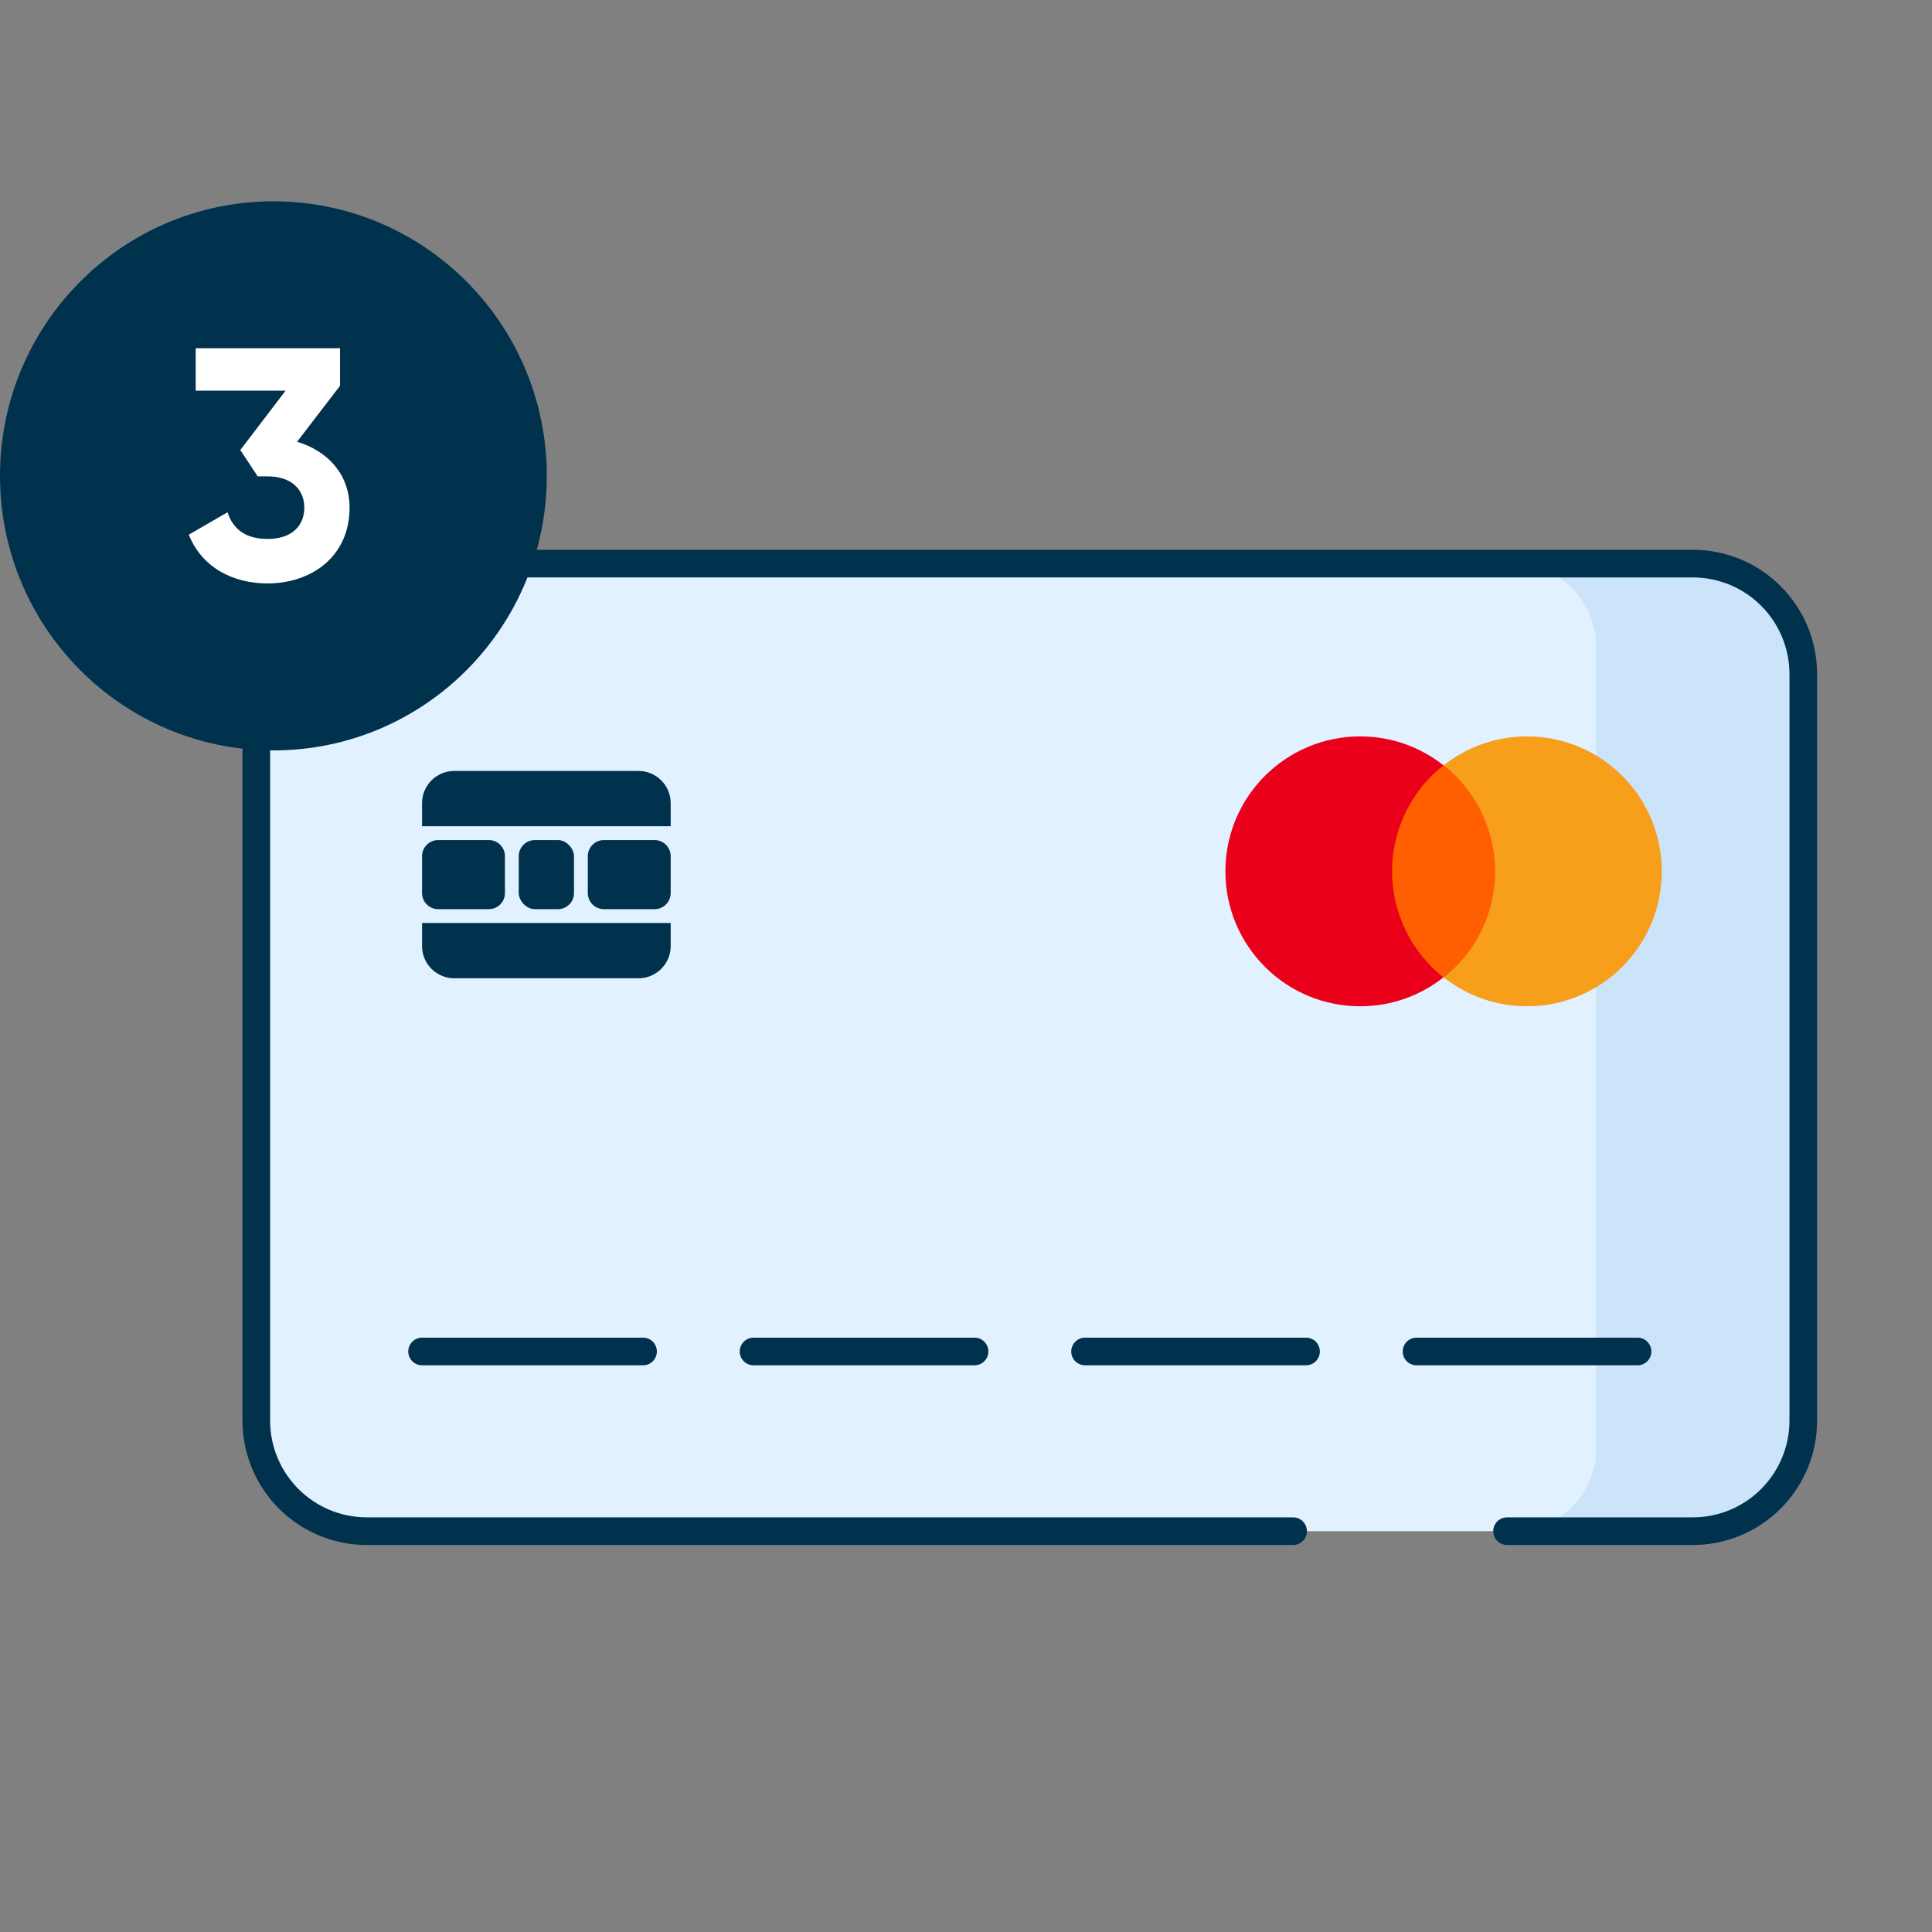
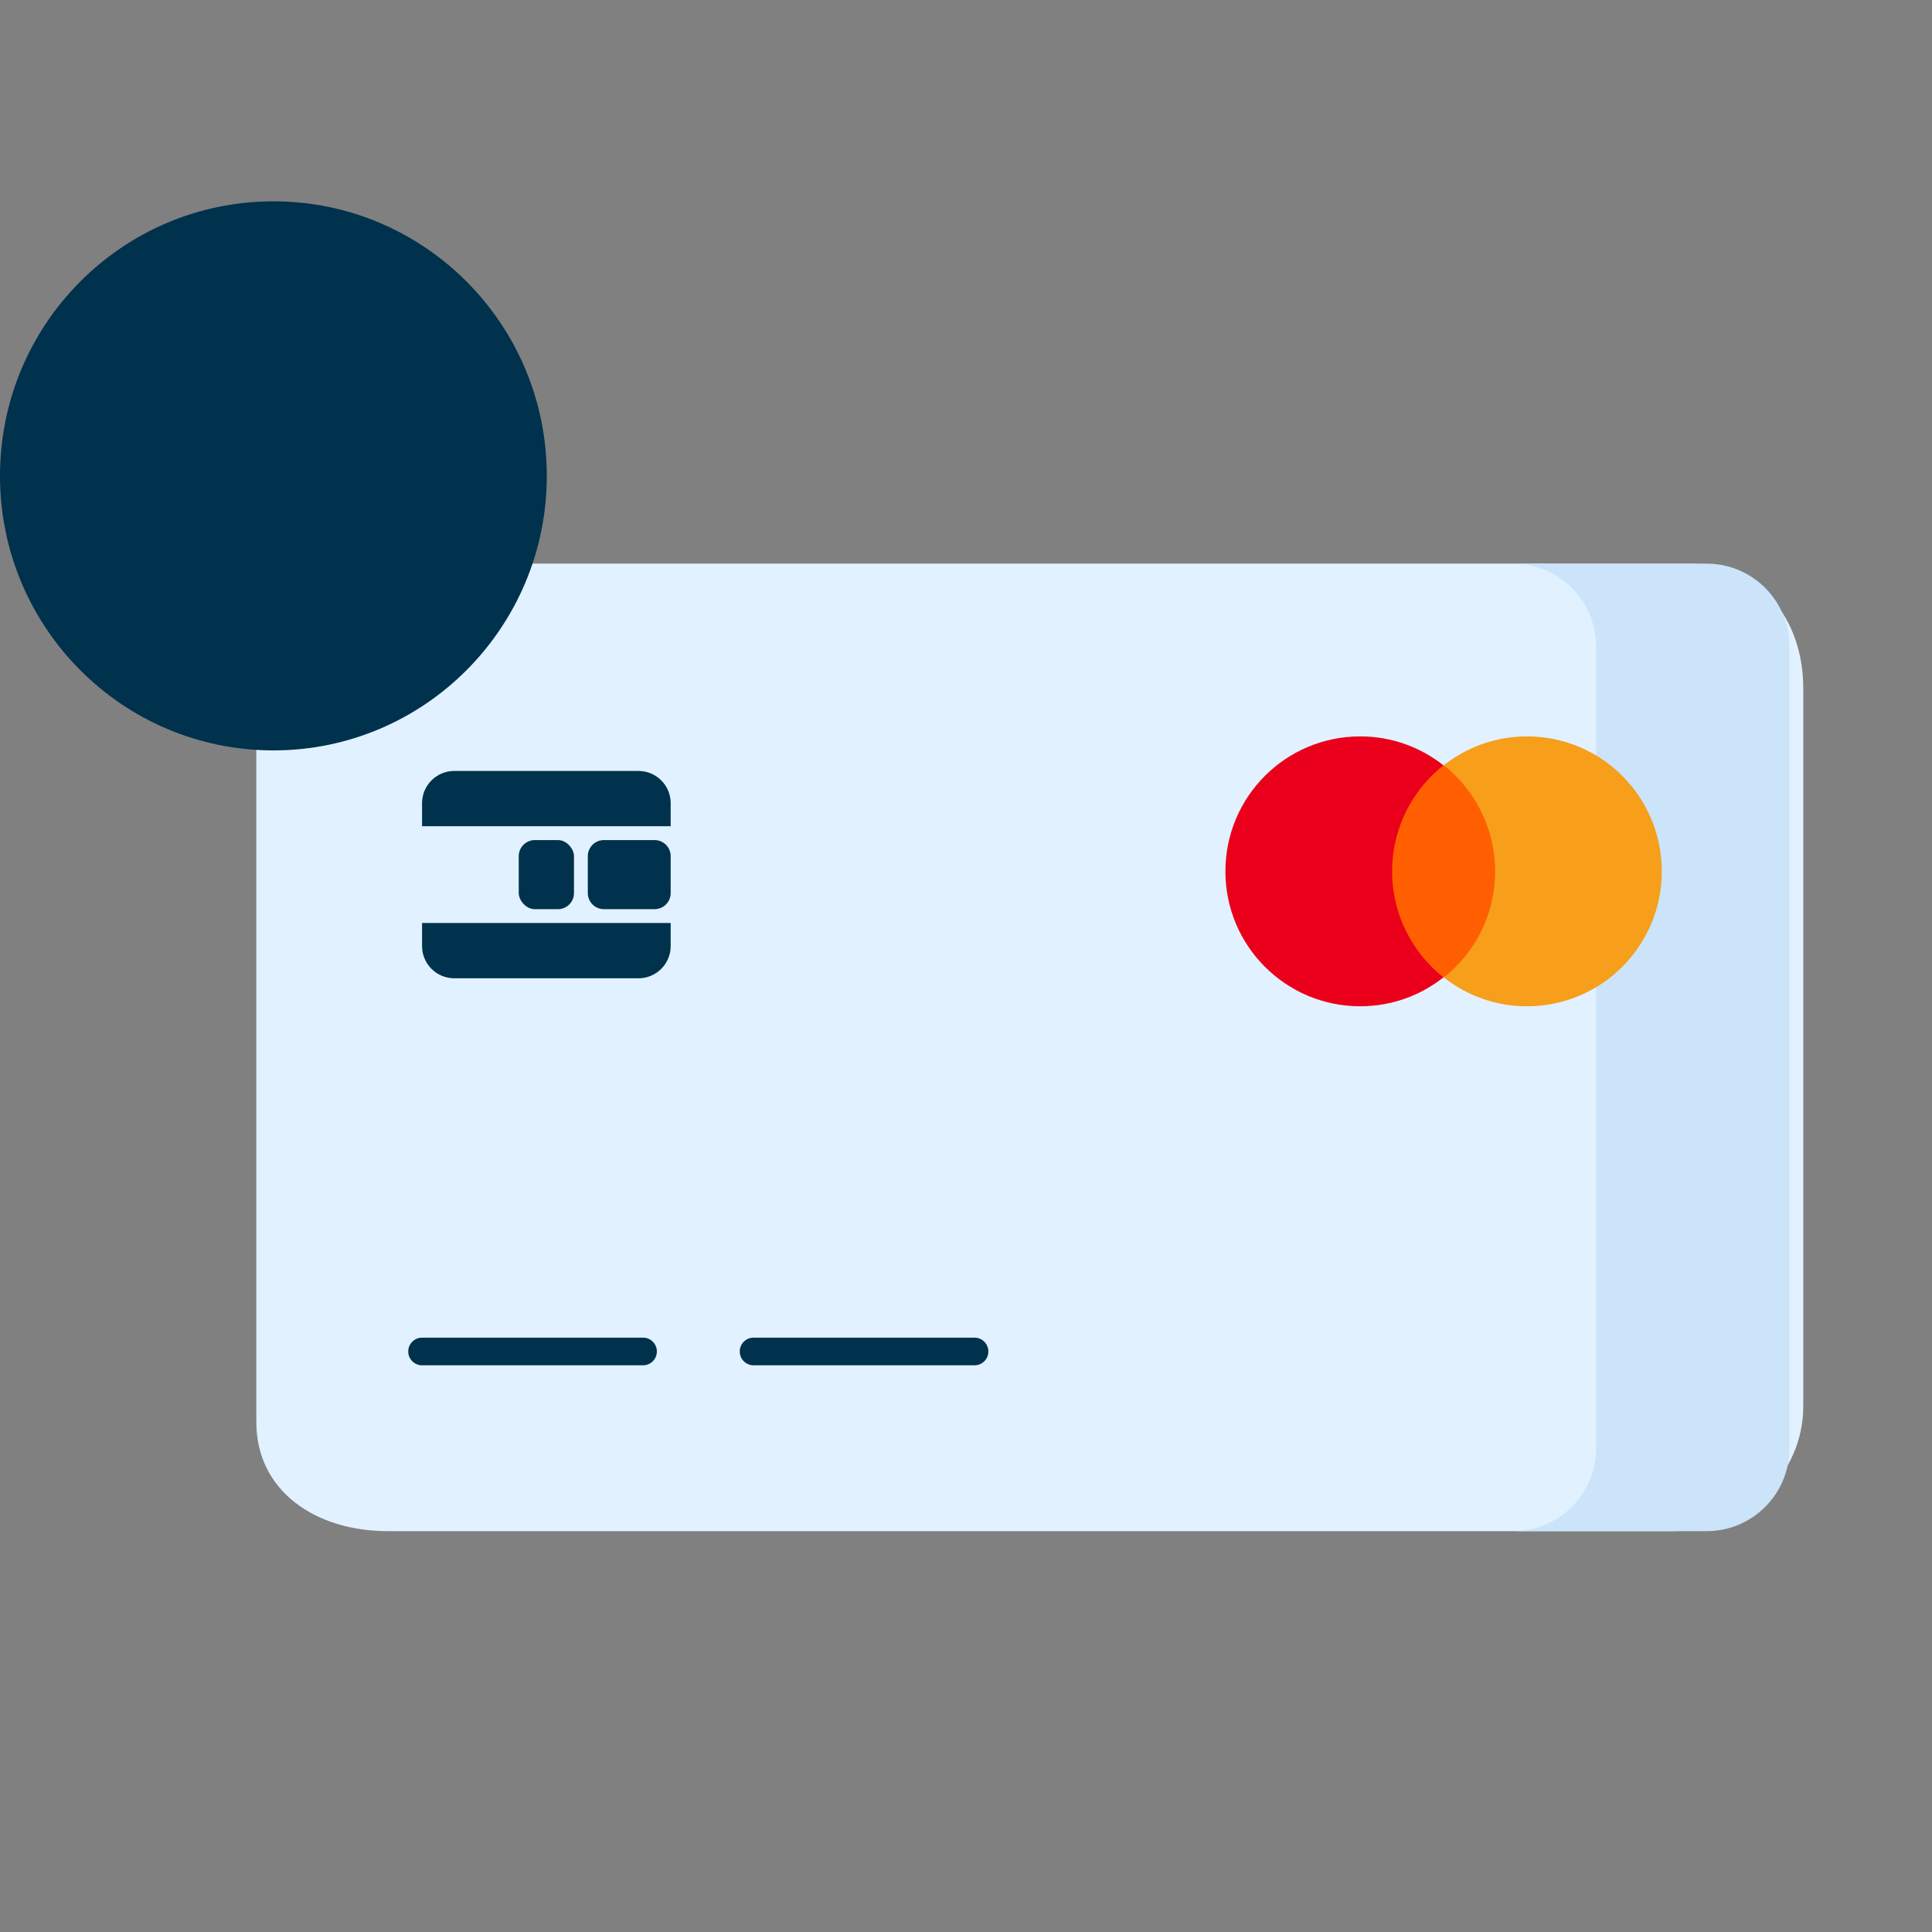
<svg xmlns="http://www.w3.org/2000/svg" width="120" height="120" viewBox="0 0 120 120" fill="none">
  <rect x="0" y="0" width="120" height="120" fill="#808080" stroke="none" />
  <path fill-rule="evenodd" clip-rule="evenodd" d="M63.962 95.103H24.097C19.581 95.103 15.92 92.601 15.92 88.318V41.793C15.92 37.51 19.581 35.008 24.097 35.008H104.85C109.366 35.008 112.005 38.479 112.005 42.762V87.349C112.005 91.632 108.344 95.103 103.827 95.103H80.317" fill="#E1F1FF" />
  <path fill-rule="evenodd" clip-rule="evenodd" d="M93.989 95.103H106C108.842 95.103 111.147 92.797 111.147 89.952V40.159C111.147 37.314 108.842 35.008 106 35.008H93.989C96.832 35.008 99.136 37.314 99.136 40.159V89.952C99.136 92.797 96.832 95.103 93.989 95.103Z" fill="#CBE4FA" />
  <path fill-rule="evenodd" clip-rule="evenodd" d="M25.357 83.943C25.357 83.469 25.741 83.084 26.215 83.084H39.941C40.415 83.084 40.799 83.469 40.799 83.943C40.799 84.417 40.415 84.801 39.941 84.801H26.215C25.741 84.801 25.357 84.417 25.357 83.943Z" fill="#00314D" />
  <path fill-rule="evenodd" clip-rule="evenodd" d="M45.947 83.943C45.947 83.469 46.331 83.084 46.804 83.084H60.531C61.005 83.084 61.389 83.469 61.389 83.943C61.389 84.417 61.005 84.801 60.531 84.801H46.804C46.331 84.801 45.947 84.417 45.947 83.943Z" fill="#00314D" />
-   <path fill-rule="evenodd" clip-rule="evenodd" d="M66.536 83.943C66.536 83.469 66.92 83.084 67.394 83.084H81.12C81.594 83.084 81.978 83.469 81.978 83.943C81.978 84.417 81.594 84.801 81.12 84.801H67.394C66.92 84.801 66.536 84.417 66.536 83.943Z" fill="#00314D" />
-   <path fill-rule="evenodd" clip-rule="evenodd" d="M87.126 83.943C87.126 83.469 87.51 83.084 87.984 83.084H101.71C102.184 83.084 102.568 83.469 102.568 83.943C102.568 84.417 102.184 84.801 101.71 84.801H87.984C87.51 84.801 87.126 84.417 87.126 83.943Z" fill="#00314D" />
-   <path fill-rule="evenodd" clip-rule="evenodd" d="M22.783 35.866C19.466 35.866 16.778 38.557 16.778 41.876V88.235C16.778 91.554 19.466 94.245 22.783 94.245H80.317C80.791 94.245 81.175 94.629 81.175 95.103C81.175 95.577 80.791 95.962 80.317 95.962H22.783C18.519 95.962 15.062 92.502 15.062 88.235V41.876C15.062 37.608 18.519 34.149 22.783 34.149H105.142C109.406 34.149 112.863 37.608 112.863 41.876V88.235C112.863 92.502 109.406 95.962 105.142 95.962H93.606C93.132 95.962 92.748 95.577 92.748 95.103C92.748 94.629 93.132 94.245 93.606 94.245H105.142C108.458 94.245 111.147 91.554 111.147 88.235V41.876C111.147 38.557 108.458 35.866 105.142 35.866H22.783Z" fill="#00314D" />
  <path d="M86 47.532H93.329V60.709H86V47.532Z" fill="#FF5F00" />
  <path d="M86.466 54.12C86.466 51.443 87.722 49.068 89.653 47.532C88.234 46.414 86.442 45.739 84.488 45.739C79.858 45.739 76.112 49.487 76.112 54.12C76.112 58.753 79.858 62.502 84.488 62.502C86.442 62.502 88.234 61.827 89.653 60.709C87.722 59.172 86.466 56.798 86.466 54.12Z" fill="#EB001B" />
  <path d="M103.216 54.12C103.216 58.753 99.471 62.502 94.841 62.502C92.887 62.502 91.095 61.827 89.676 60.709C91.63 59.172 92.863 56.798 92.863 54.12C92.863 51.443 91.607 49.068 89.676 47.532C91.095 46.414 92.887 45.739 94.841 45.739C99.471 45.739 103.216 49.487 103.216 54.12Z" fill="#F79E1B" />
  <path fill-rule="evenodd" clip-rule="evenodd" d="M28.215 47.885C27.11 47.885 26.215 48.781 26.215 49.885V51.319H41.657L41.657 49.885C41.657 48.781 40.762 47.885 39.657 47.885H28.215Z" fill="#00324D" />
  <path fill-rule="evenodd" clip-rule="evenodd" d="M28.215 60.763C27.11 60.763 26.215 59.867 26.215 58.763V57.329H41.657V58.763C41.657 59.867 40.762 60.763 39.657 60.763H28.215Z" fill="#00324D" />
-   <path fill-rule="evenodd" clip-rule="evenodd" d="M26.215 53.178C26.215 52.625 26.663 52.178 27.215 52.178H30.362C30.915 52.178 31.362 52.625 31.362 53.178V55.47C31.362 56.023 30.915 56.47 30.362 56.47H27.215C26.663 56.47 26.215 56.023 26.215 55.47V53.178Z" fill="#00324D" />
  <rect x="32.22" y="52.178" width="3.432" height="4.293" rx="1" fill="#00324D" />
  <path fill-rule="evenodd" clip-rule="evenodd" d="M36.51 53.178C36.51 52.625 36.958 52.178 37.51 52.178H40.657C41.209 52.178 41.657 52.625 41.657 53.178V55.47C41.657 56.023 41.209 56.47 40.657 56.47H37.51C36.958 56.47 36.51 56.023 36.51 55.47V53.178Z" fill="#00324D" />
  <path d="M16.981 46.609C26.36 46.609 33.962 38.974 33.962 29.557C33.962 20.139 26.36 12.505 16.981 12.505C7.603 12.505 0 20.139 0 29.557C0 38.974 7.603 46.609 16.981 46.609Z" fill="#00314D" />
-   <path d="M18.452 27.439L21.121 23.96V21.628H12.155V24.267H17.738L14.926 27.951L16.006 29.588H16.618C18.085 29.588 18.9 30.386 18.9 31.532C18.9 32.698 18.085 33.475 16.618 33.475C15.273 33.475 14.478 32.882 14.132 31.818L11.727 33.209C12.542 35.256 14.478 36.238 16.618 36.238C19.307 36.238 21.712 34.601 21.712 31.532C21.712 29.424 20.306 27.991 18.452 27.439Z" fill="white" />
</svg>